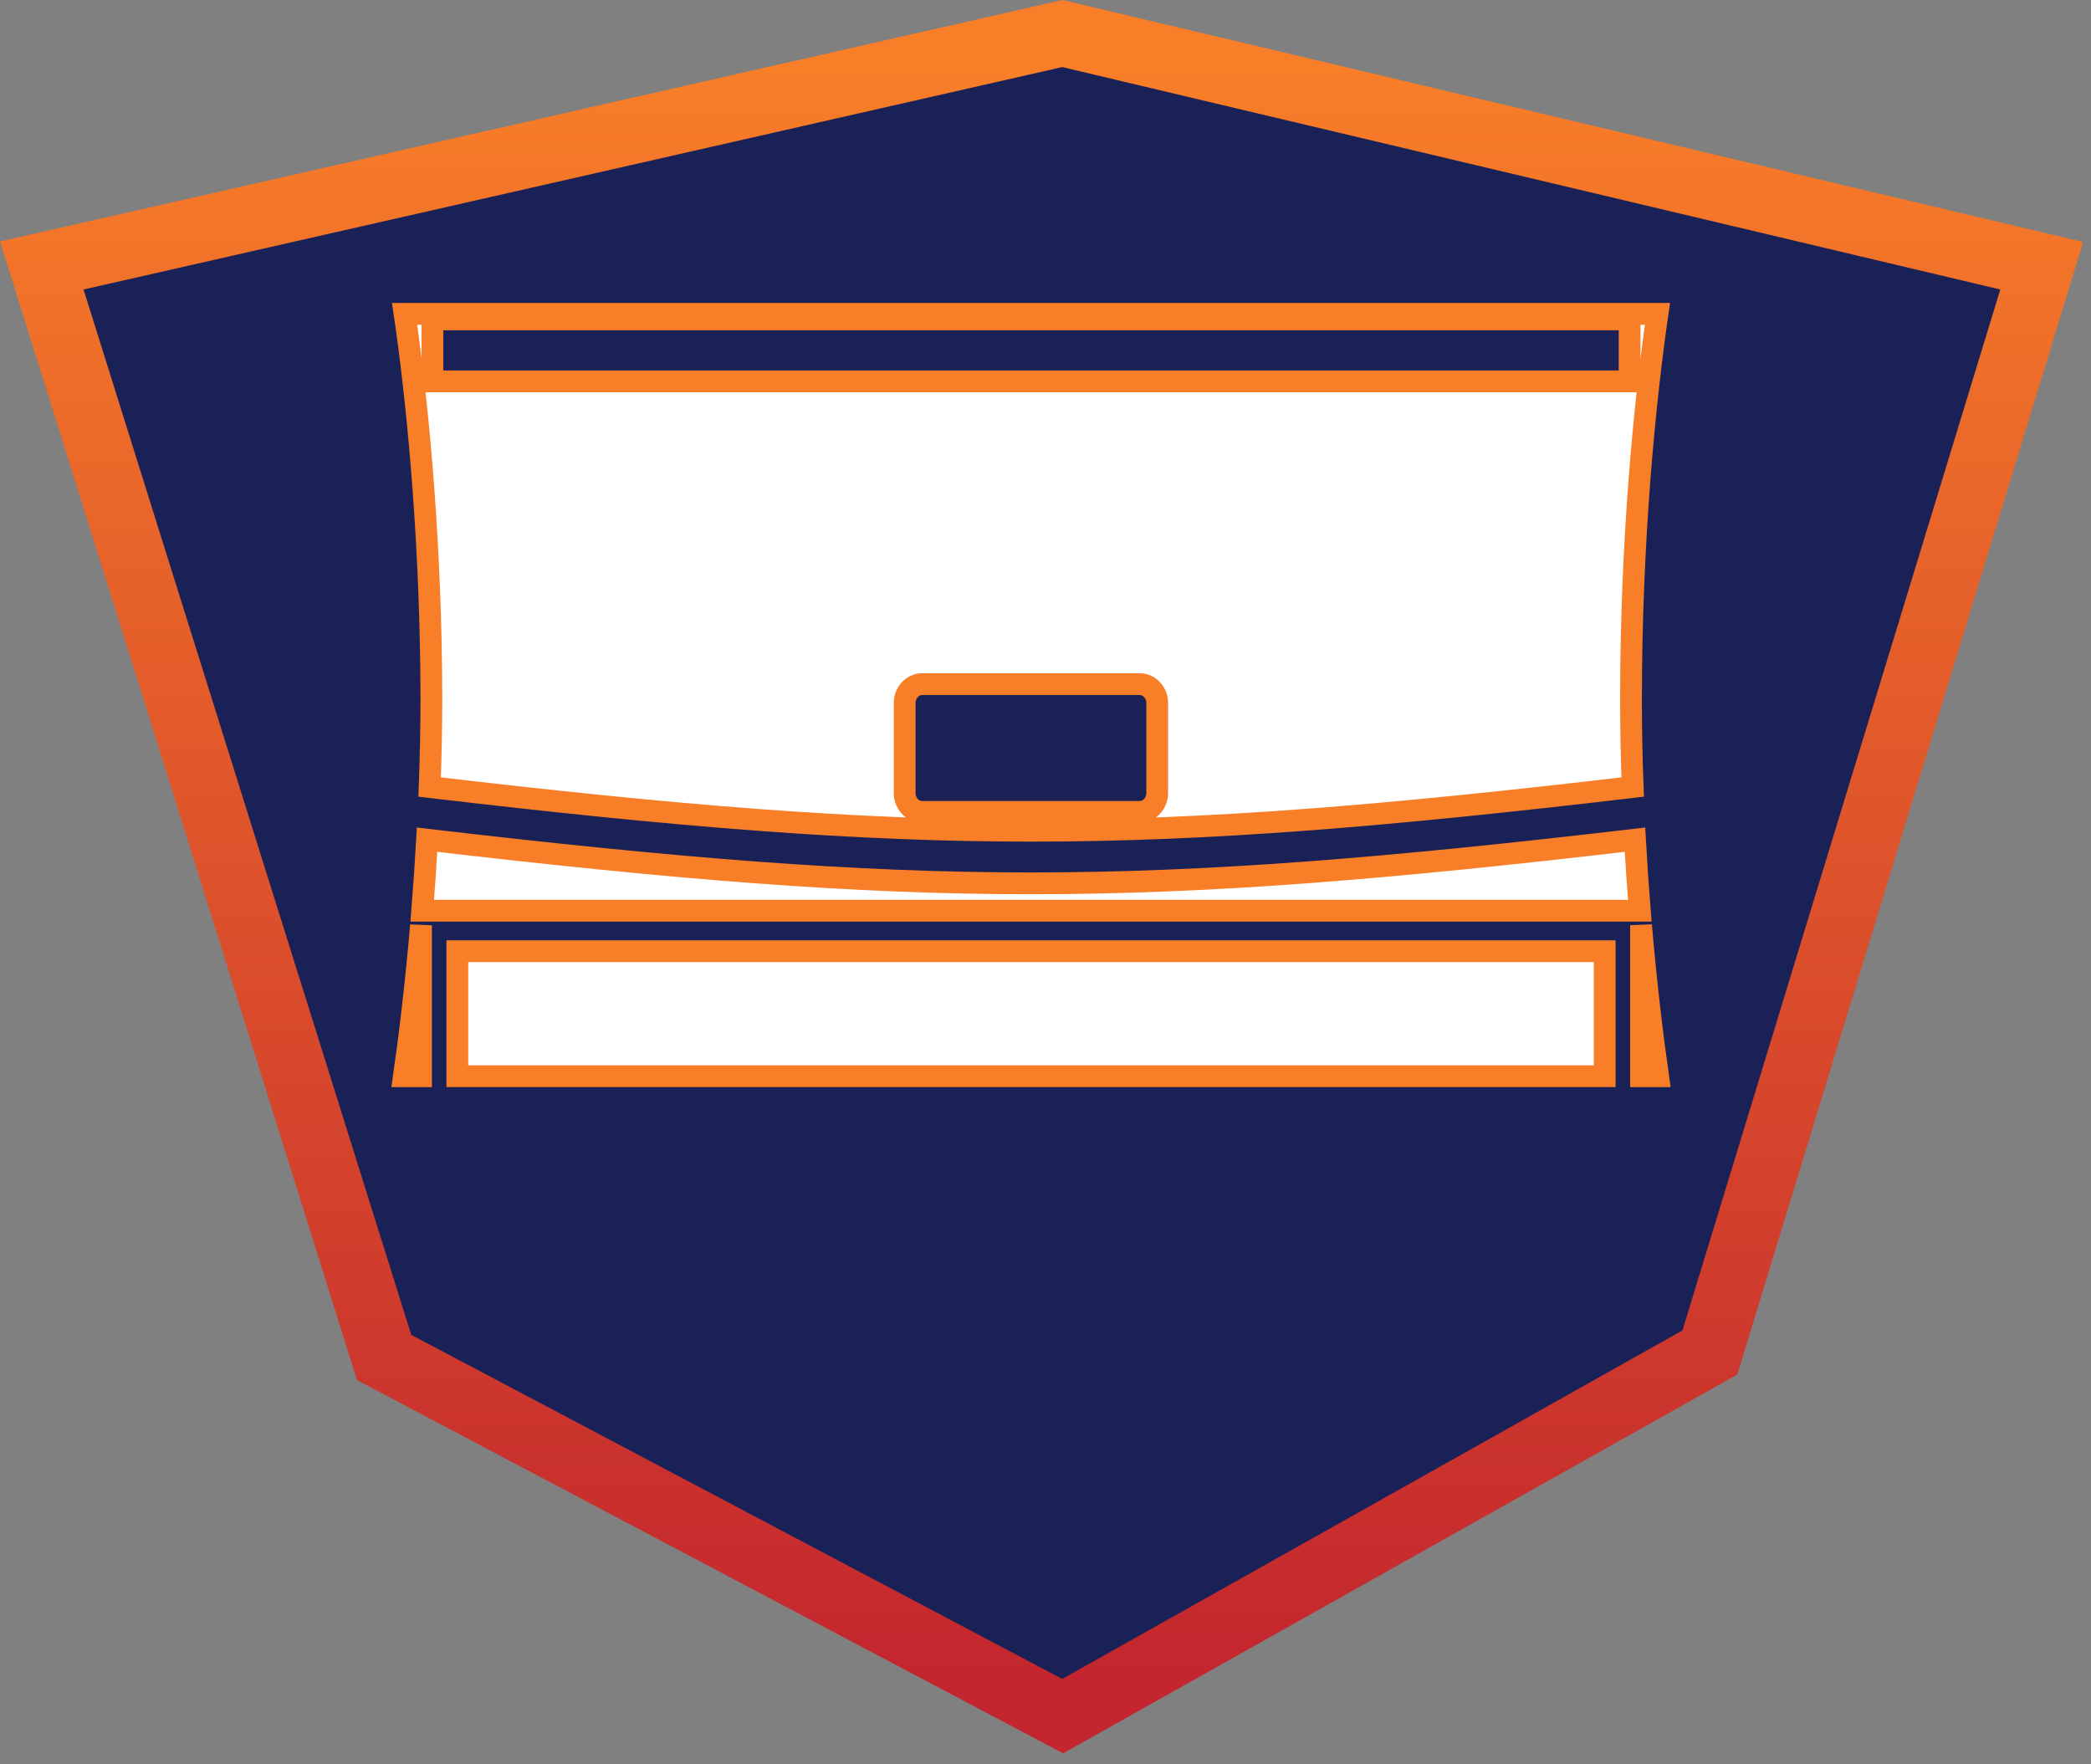
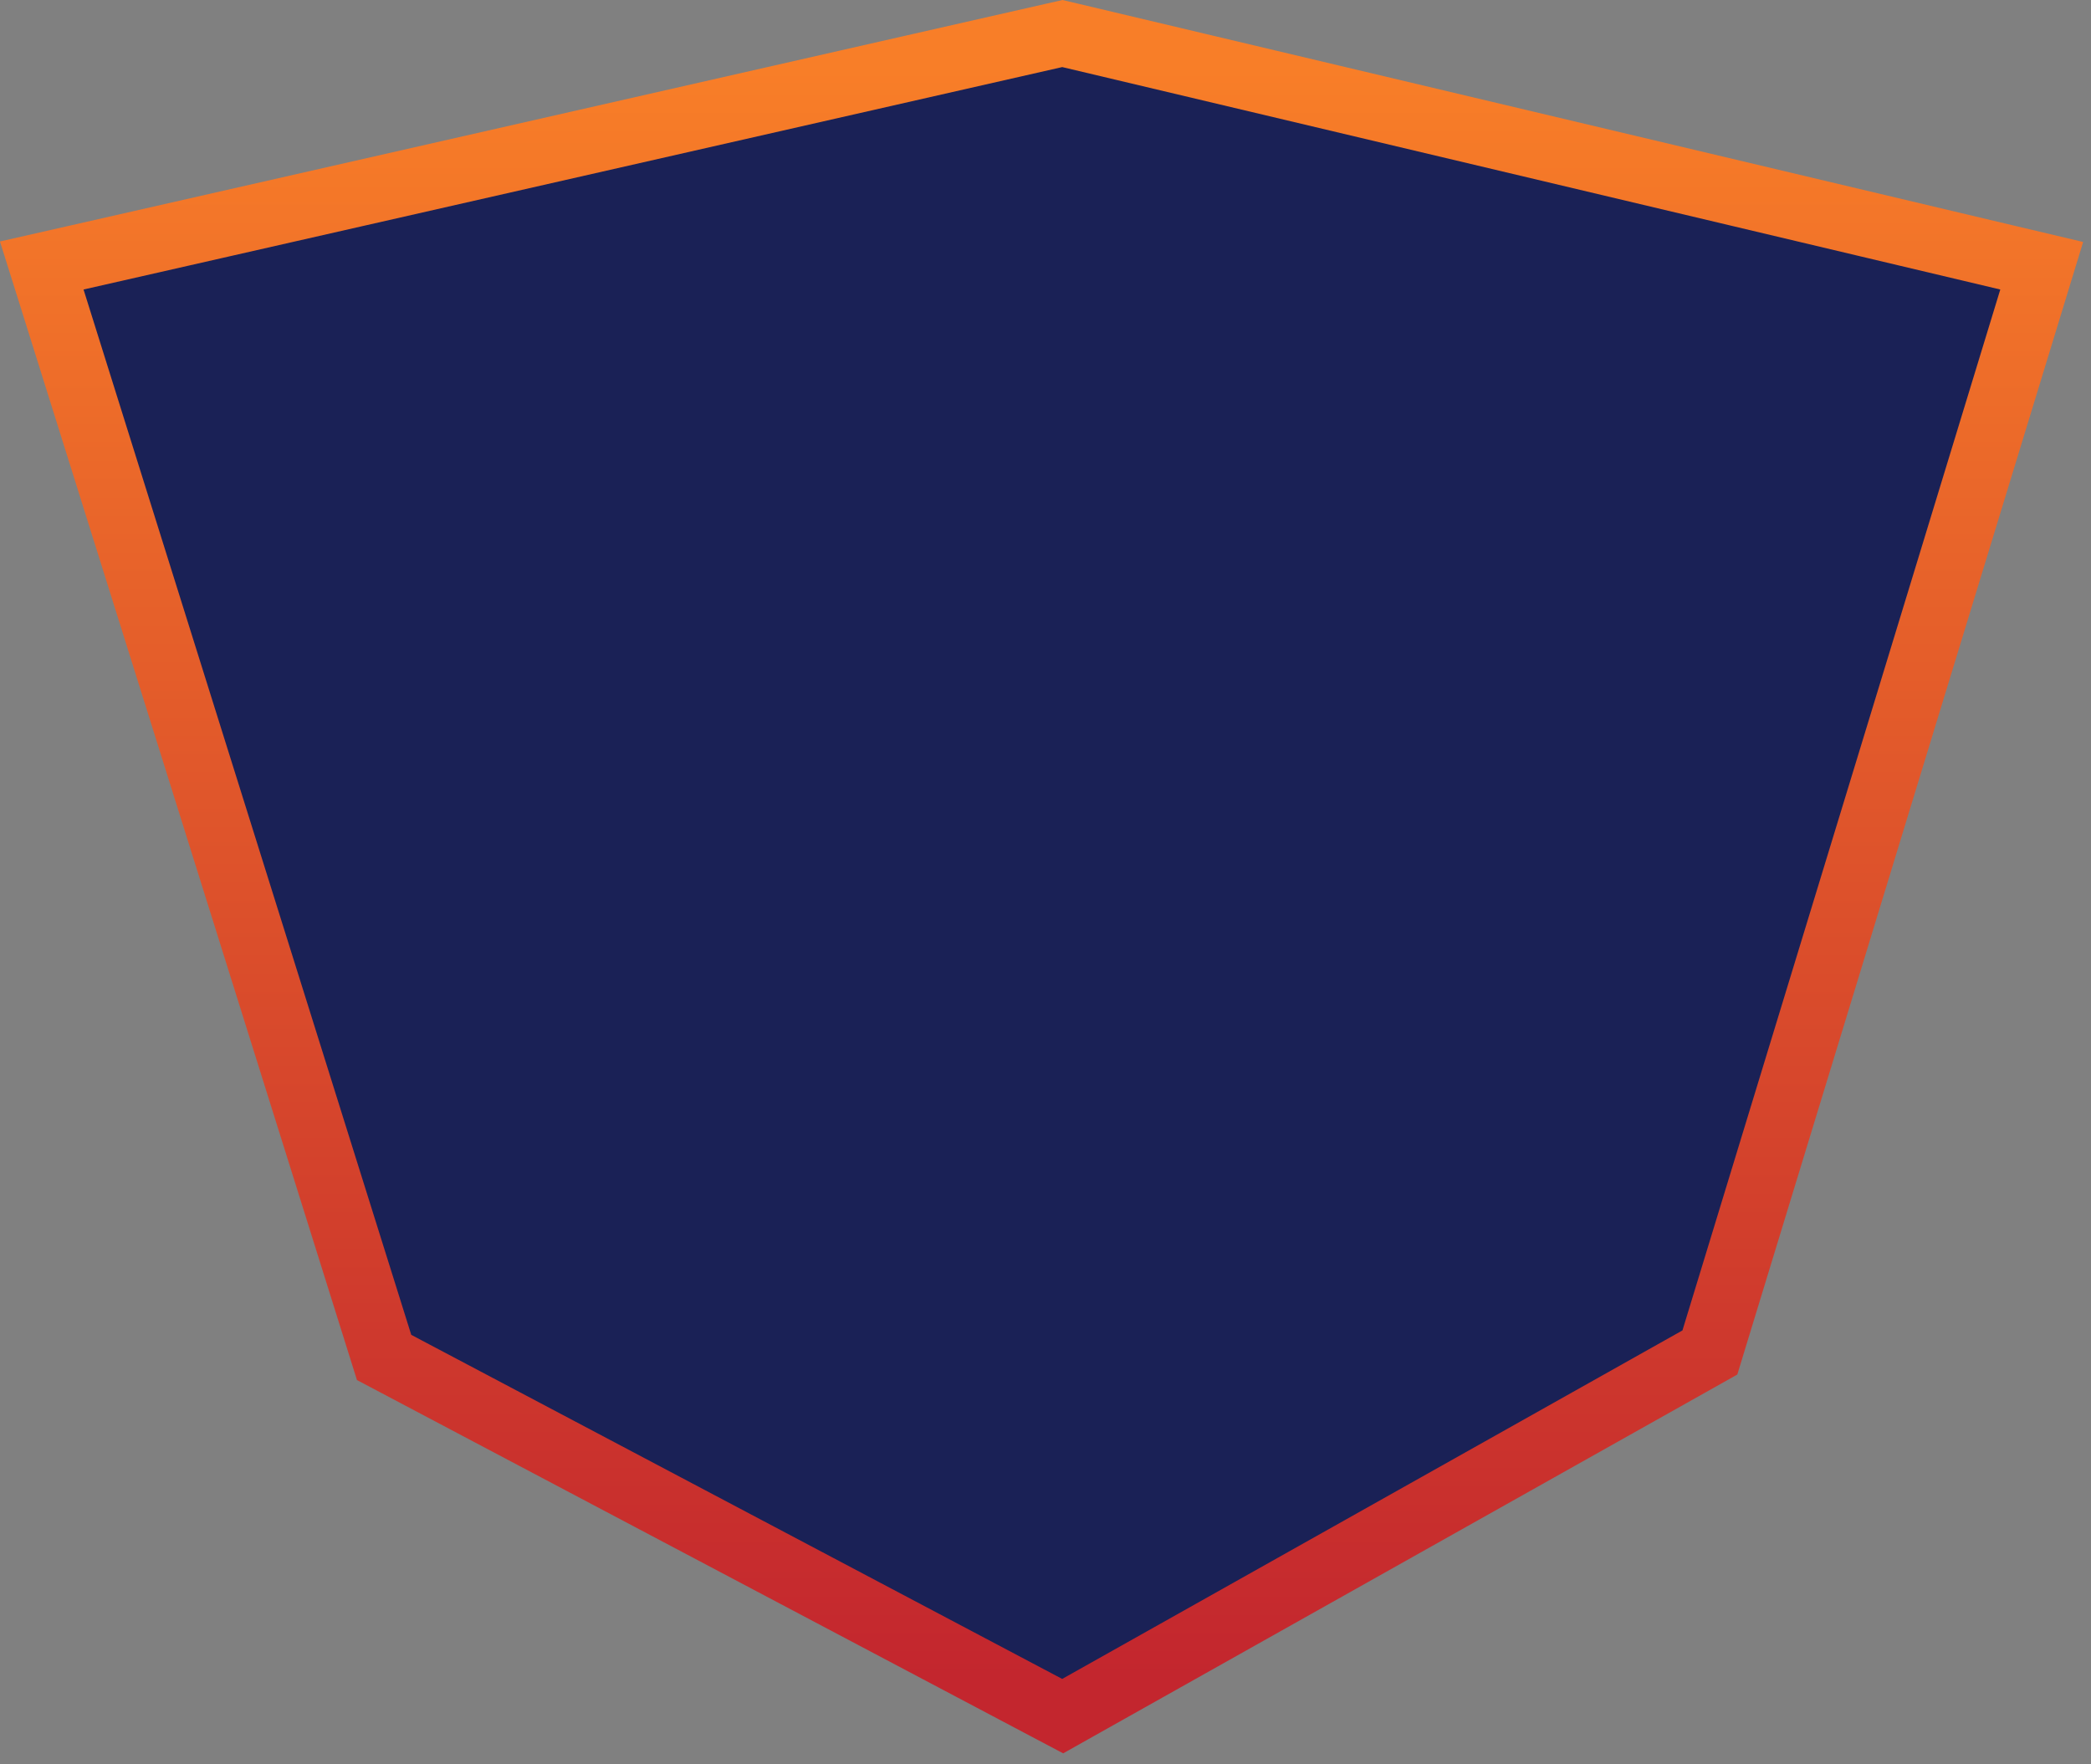
<svg xmlns="http://www.w3.org/2000/svg" width="96" height="81" viewBox="0 0 96 81" fill="none">
  <rect x="0" y="0" width="96" height="81" fill="#808080" stroke="none" />
  <path d="M49.114 1.62L92.181 11.832L93.737 12.2L93.27 13.729L78.678 61.517L78.503 62.092L77.979 62.387L49.502 78.387L48.789 78.788L48.066 78.406L18.18 62.609L17.635 62.321L17.45 61.732L2.404 13.74L1.917 12.189L3.503 11.829L48.435 1.617L48.775 1.54L49.114 1.62Z" fill="#1A2156" stroke="url(#paint0_linear_4462_2813)" stroke-width="3" />
-   <path d="M73.674 43.671V49.408H20.996V43.671H73.674Z" fill="white" stroke="#F87E28" />
-   <path d="M75.341 42.477C75.572 45.164 75.858 47.545 76.124 49.409H75.341V42.477ZM19.329 49.409H18.546C18.813 47.545 19.098 45.168 19.329 42.481V49.409ZM75.063 38.55C75.125 39.672 75.201 40.763 75.285 41.811H19.385C19.47 40.763 19.544 39.672 19.607 38.55C42.425 41.222 52.245 41.222 75.063 38.55ZM76.096 14.409C75.523 18.366 74.881 24.741 74.881 32.124C74.881 33.477 74.907 34.815 74.958 36.133C52.218 38.807 42.466 38.808 19.725 36.133C19.771 34.825 19.805 33.486 19.805 32.124L19.796 30.746C19.717 23.95 19.119 18.11 18.575 14.409H76.096ZM42.352 31.409C41.846 31.409 41.534 31.852 41.534 32.267V36.416C41.535 36.831 41.846 37.274 42.352 37.274H52.311C52.816 37.274 53.128 36.831 53.128 36.416V32.267C53.128 31.852 52.817 31.409 52.311 31.409H42.352ZM19.854 17.509H74.817V14.663H19.854V17.509Z" fill="white" stroke="#F87E28" />
  <defs>
    <linearGradient id="paint0_linear_4462_2813" x1="47.835" y1="3.08" x2="47.835" y2="77.08" gradientUnits="userSpaceOnUse">
      <stop stop-color="#F87E28" />
      <stop offset="1" stop-color="#C3262E" />
    </linearGradient>
  </defs>
</svg>